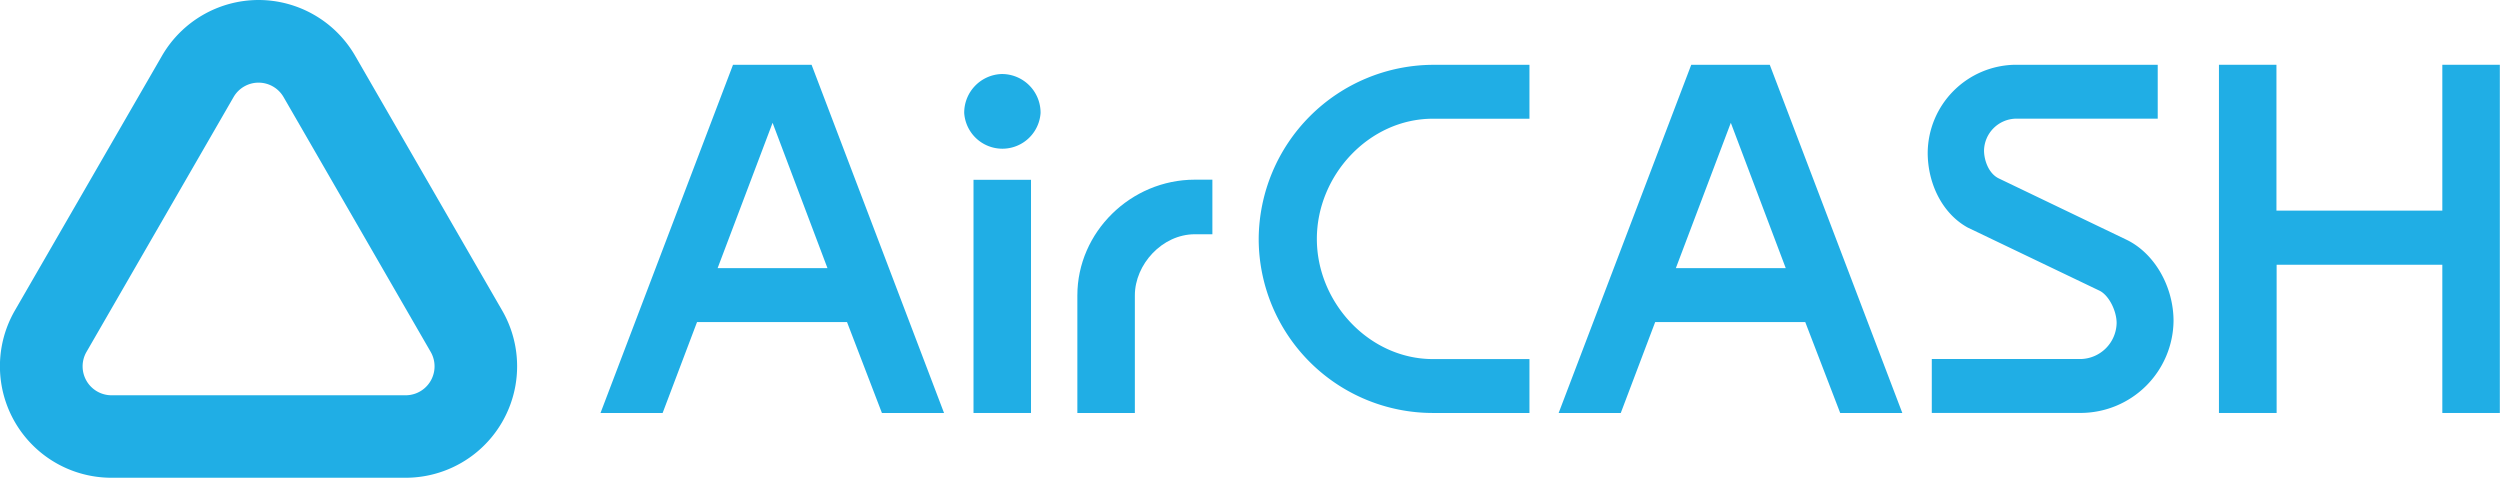
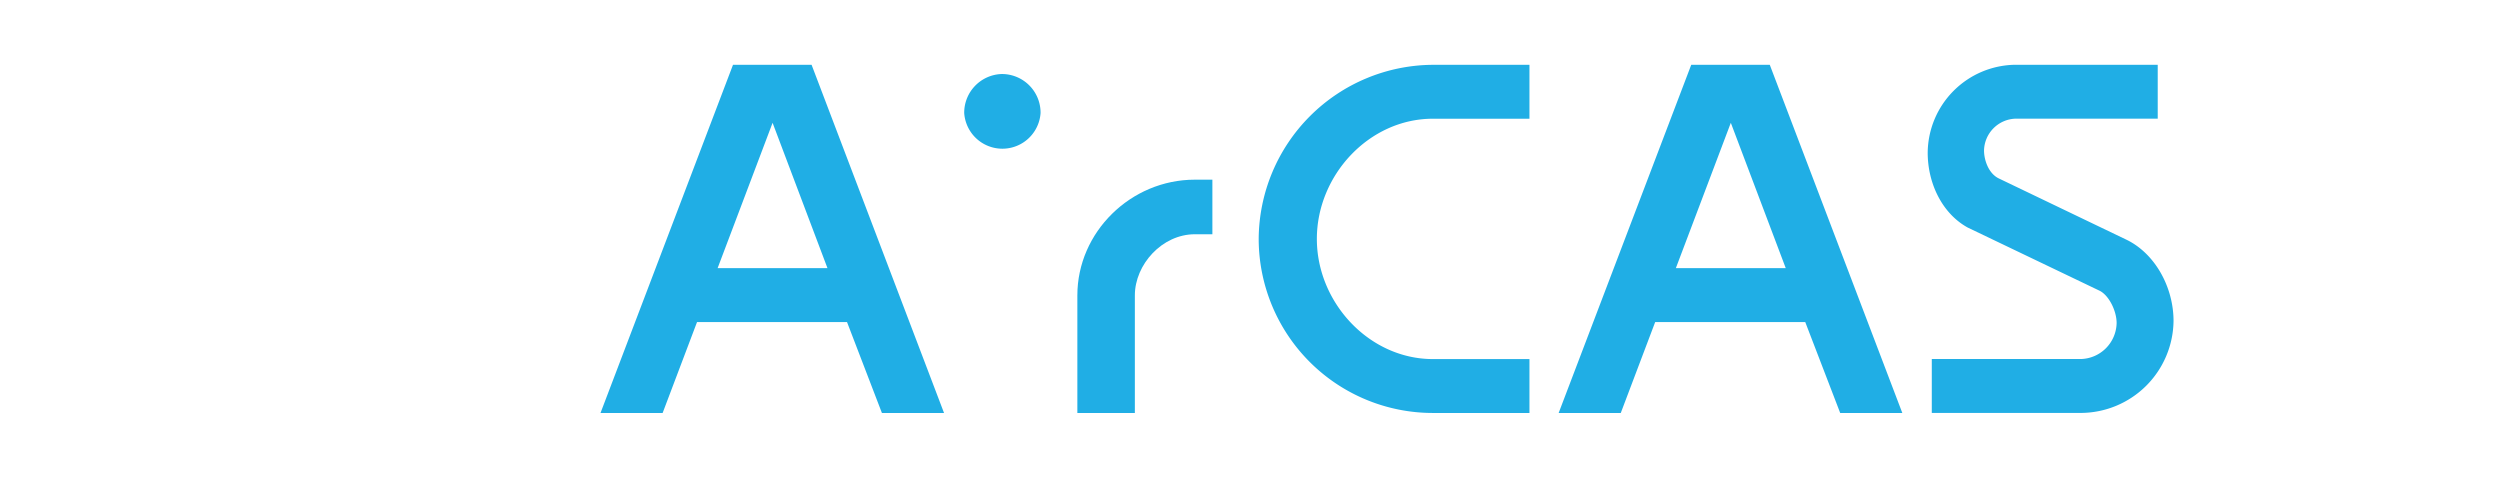
<svg xmlns="http://www.w3.org/2000/svg" viewBox="0 0 556.57 106.36">
  <g fill="#20aee5">
-     <path d="m57.56 18.4a6.44 6.44 0 0 1 5.57 3.21l32.74 56.71a6.44 6.44 0 0 1 -5.57 9.68h-65.48a6.44 6.44 0 0 1 -5.57-9.65l32.75-56.74a6.42 6.42 0 0 1 5.57-3.21m0-18.4a24.89 24.89 0 0 0 -21.5 12.41l-32.76 56.72a24.82 24.82 0 0 0 21.51 37.23h65.48a24.82 24.82 0 0 0 21.5-37.23l-32.74-56.72a24.87 24.87 0 0 0 -21.5-12.41z" />
    <path d="m163.19 14.42-29.5 77.52h13.83l7.66-20.24h33.39l7.77 20.24h13.83l-29.49-77.52zm-3.43 45.28 12.24-32.36 12.22 32.36z" />
    <path d="m223 16.48a8.62 8.62 0 0 0 -8.34 8.69 8.52 8.52 0 0 0 17 0 8.61 8.61 0 0 0 -8.66-8.69z" />
-     <path d="m216.73 40.03h12.8v51.91h-12.8z" />
    <path d="m239.85 65.76v26.18h12.8v-26.18c0-6.87 6.06-13.61 13.37-13.61h3.89v-12.15h-3.91c-14.27 0-26.15 11.69-26.15 25.76z" />
    <path d="m376.52 14.42-29.52 77.52h13.83l7.66-20.24h33.41l7.78 20.24h13.83l-29.51-77.52zm-3.43 45.28 12.24-32.36 12.23 32.36z" />
    <path d="m280.22 53.18a38.79 38.79 0 0 0 38.78 38.76h21.5v-12h-21.5c-14.17 0-25.83-12.57-25.83-26.75s11.63-26.76 25.83-26.76h21.5v-12h-21.5a39 39 0 0 0 -38.78 38.75z" />
    <path d="m430.07 79.93h33.15a8.18 8.18 0 0 0 8-8c0-2.74-1.72-6.17-3.78-7.2l-29.37-14.07c-5.6-3.08-8.91-9.71-8.91-16.69a19.75 19.75 0 0 1 19.54-19.55h31.67v12h-31.67a7.25 7.25 0 0 0 -7 7.08c0 2 .91 5 3.2 6.18l28.58 13.72c6.29 3.08 10.41 10.52 10.41 18.06a20.72 20.72 0 0 1 -20.7 20.47h-33.12z" />
-     <path d="m494 14.42h12.8v32.47h36.93v-32.47h12.8v77.52h-12.8v-33h-36.89v33h-12.84z" />
  </g>
</svg>